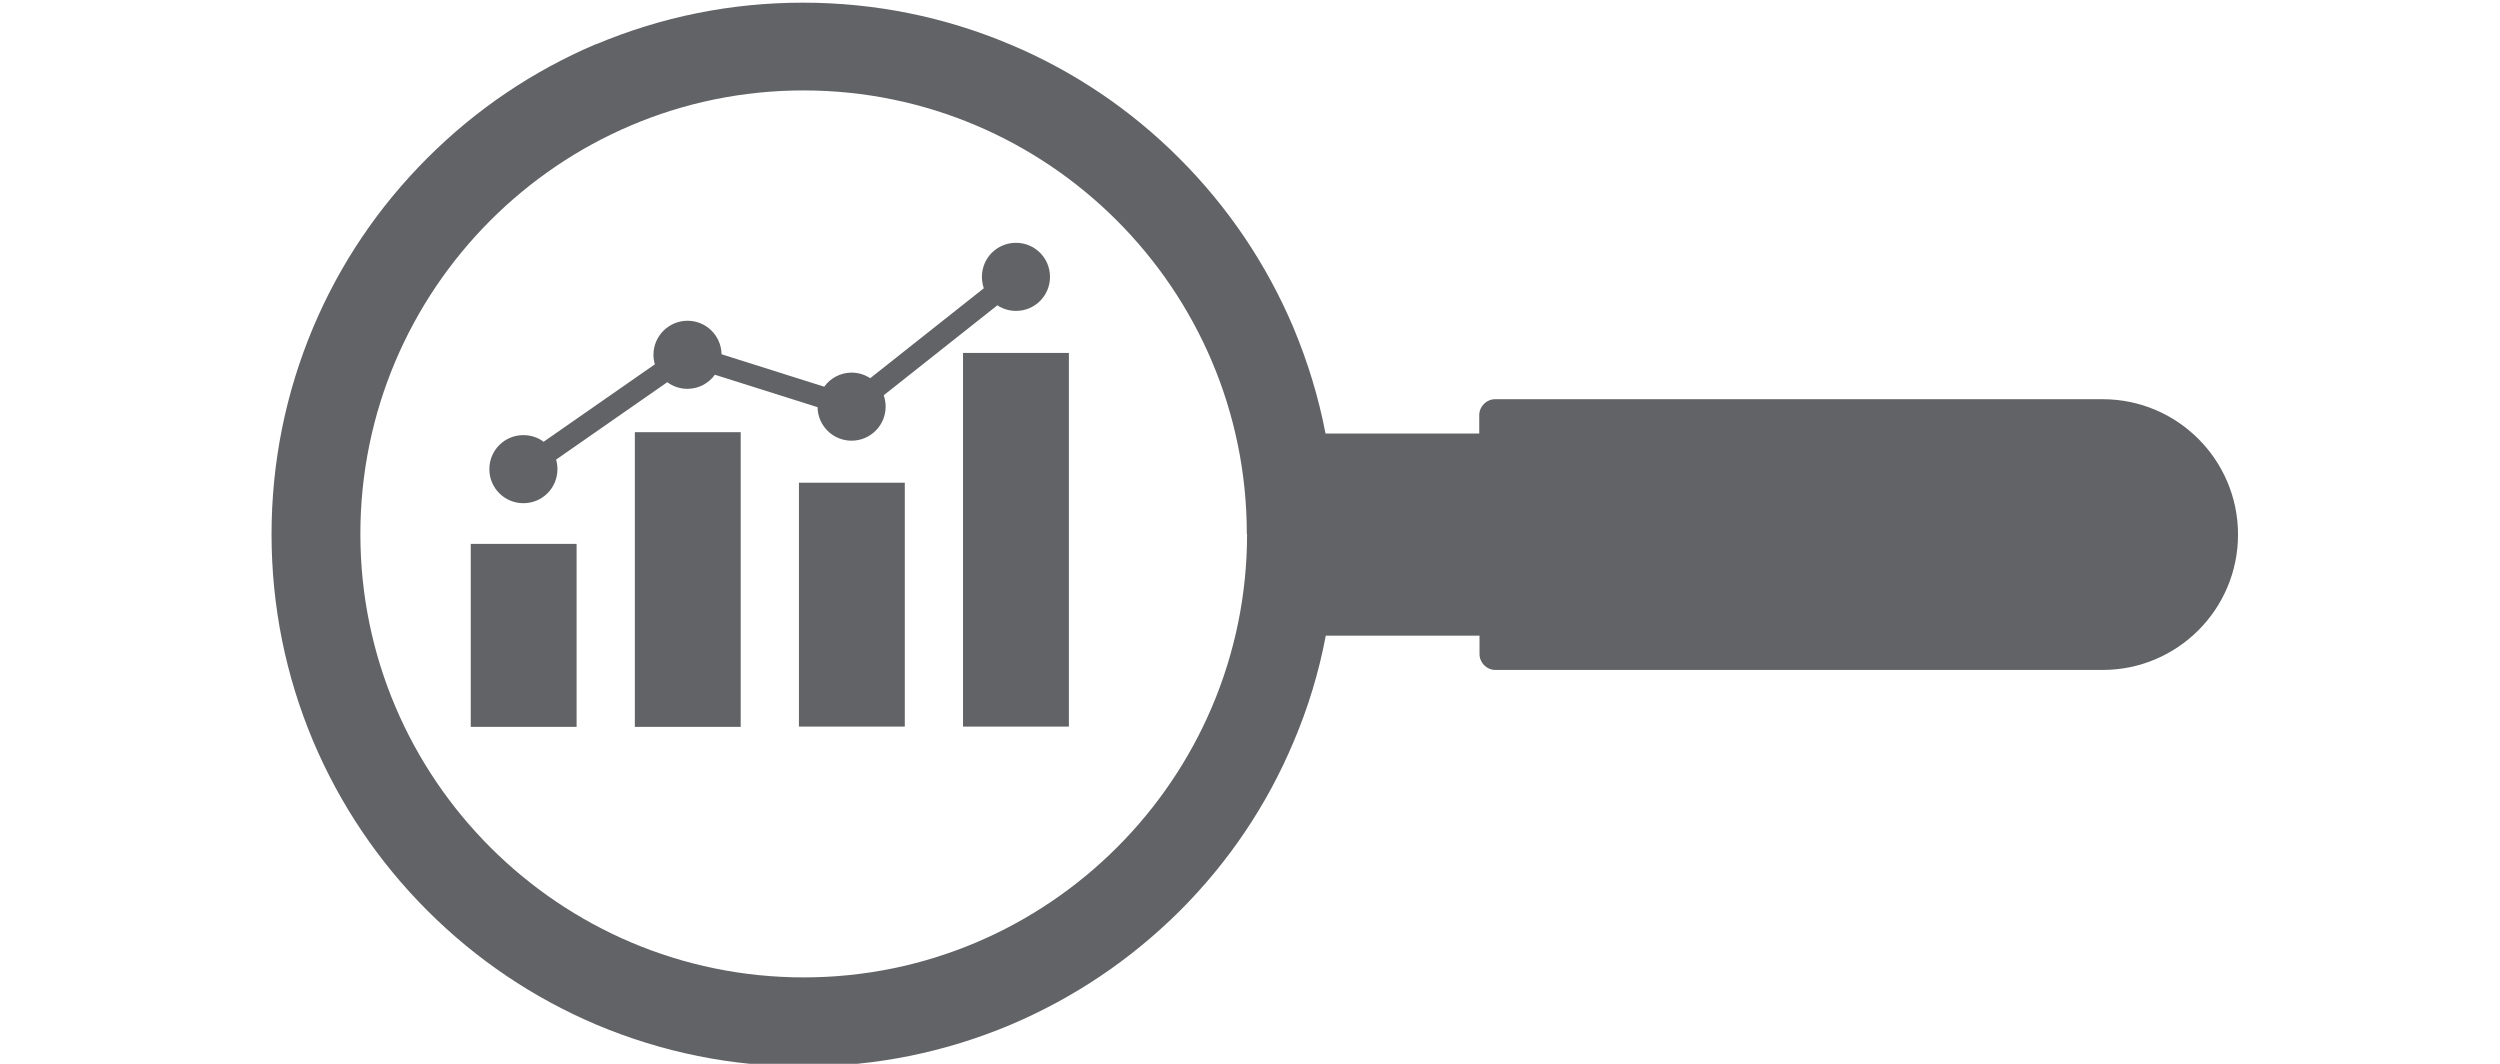
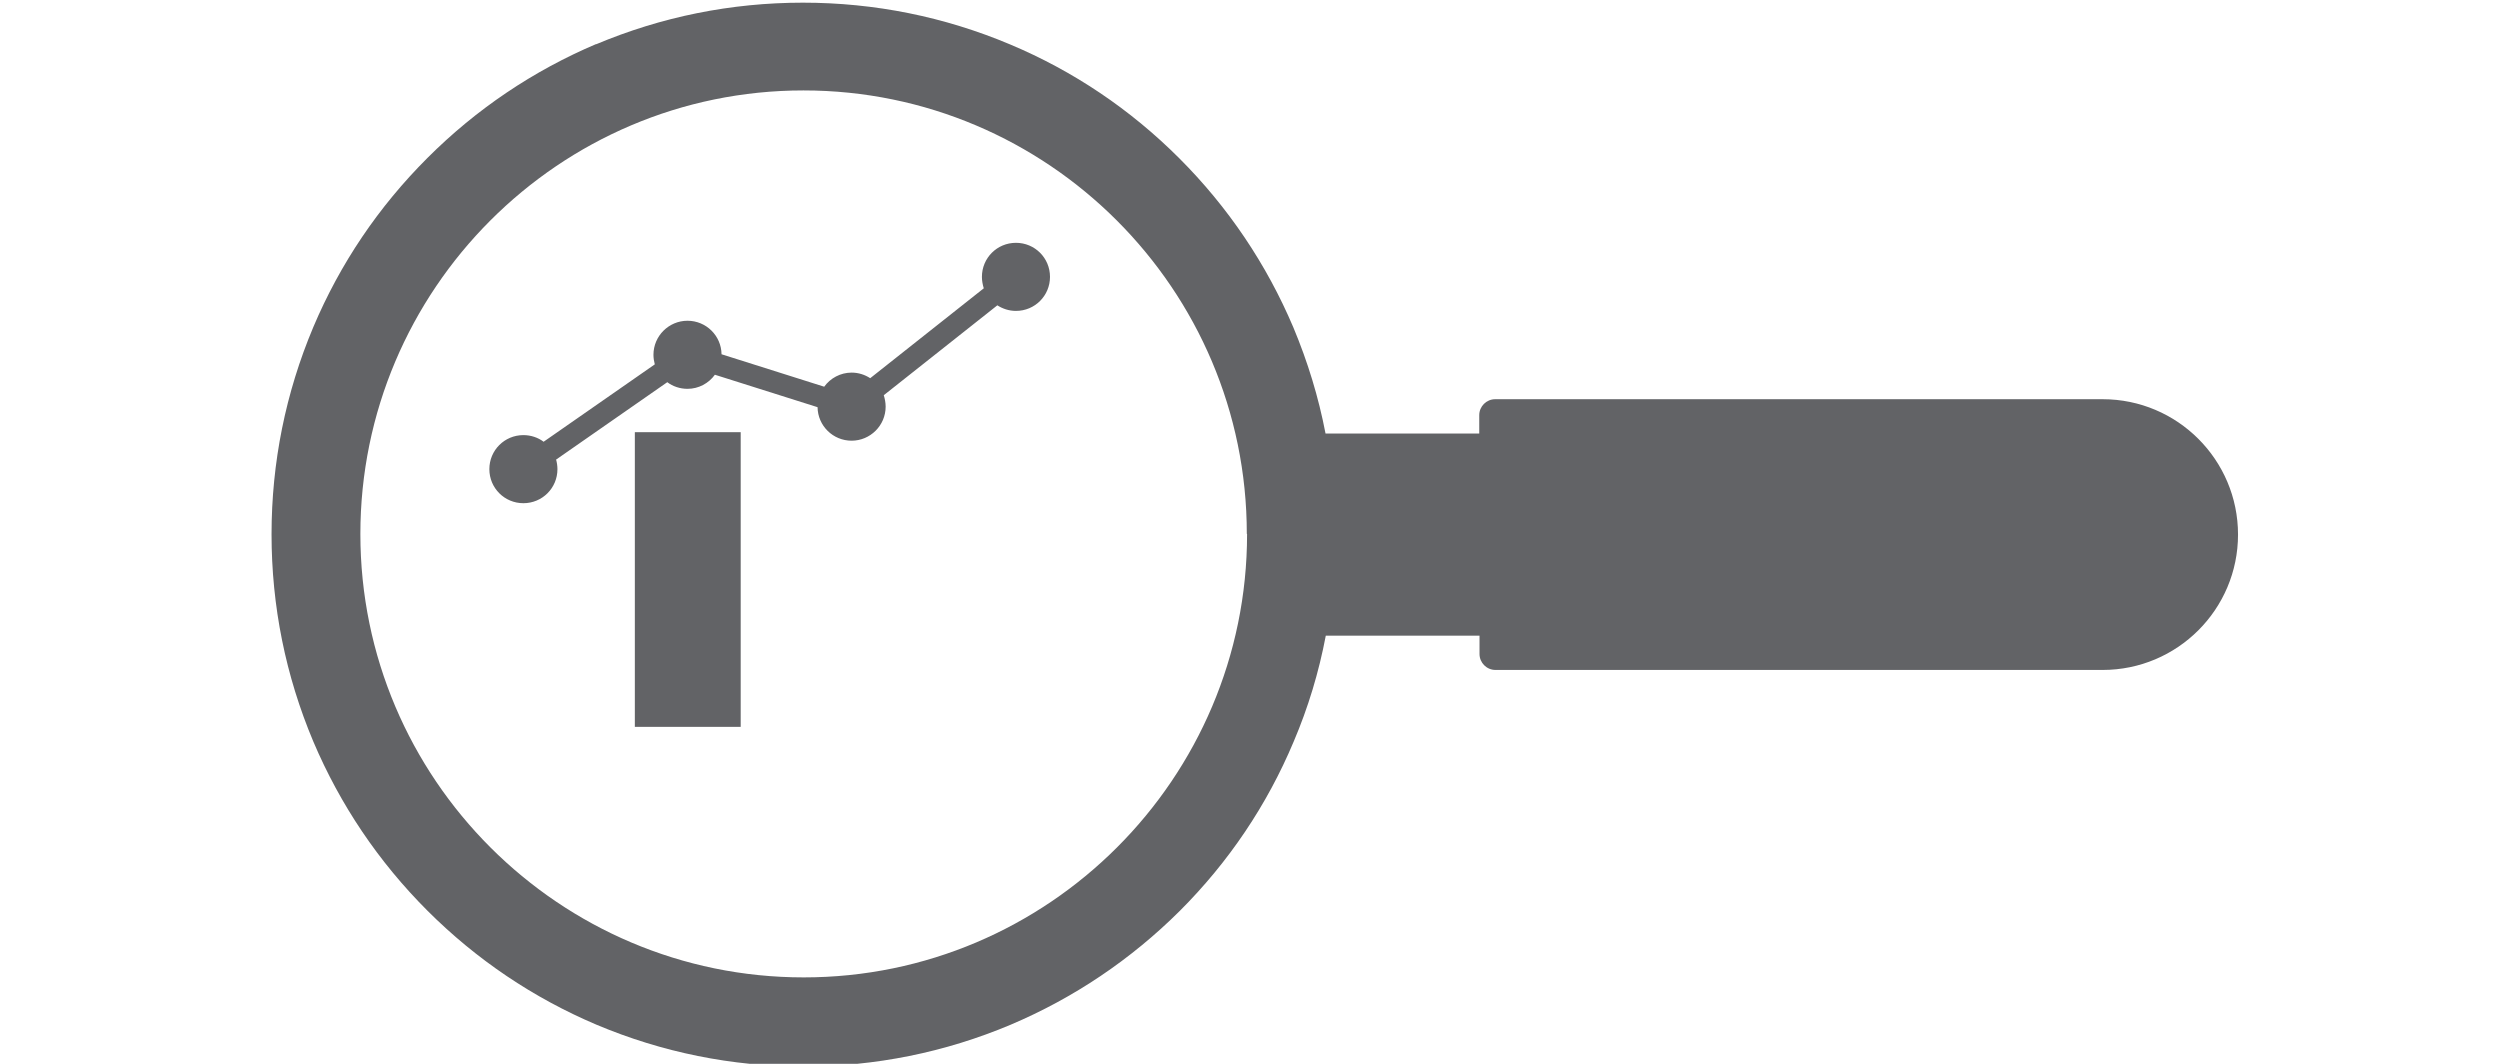
<svg xmlns="http://www.w3.org/2000/svg" id="Layer_1" viewBox="0 0 94 40">
  <defs>
    <style>.cls-1{fill:#626366;stroke-width:0px;}</style>
  </defs>
  <path class="cls-1" d="m22.43,1.65c-2.38,1.01-4.52,2.45-6.36,4.29-1.84,1.84-3.28,3.97-4.29,6.36-1.04,2.47-1.57,5.09-1.57,7.79s.53,5.32,1.57,7.79c1.01,2.38,2.45,4.52,4.29,6.36,1.84,1.84,3.98,3.28,6.36,4.29,2.47,1.04,5.09,1.57,7.78,1.57,2.7,0,5.32-.53,7.79-1.57,2.38-1.01,4.52-2.45,6.36-4.28,1.84-1.84,3.28-3.98,4.28-6.36.55-1.29.95-2.62,1.21-3.99h5.78v.69c0,.33.27.6.6.6h22.83c2.81,0,5.09-2.28,5.09-5.09h0c0-2.81-2.28-5.09-5.09-5.09h-22.84c-.33,0-.6.27-.6.6v.69h-5.78c-.26-1.36-.67-2.7-1.21-3.99-1.01-2.38-2.45-4.52-4.29-6.36-1.84-1.84-3.98-3.28-6.36-4.28-2.47-1.04-5.09-1.57-7.79-1.57s-5.32.53-7.79,1.57Zm24.46,18.43c0,9.19-7.48,16.67-16.67,16.67s-16.67-7.48-16.67-16.67S21.02,3.4,30.21,3.4s16.67,7.48,16.67,16.67Z" />
-   <rect class="cls-1" x="17.7" y="20.45" width="3.98" height="6.88" />
  <rect class="cls-1" x="23.87" y="16.25" width="3.98" height="11.08" />
-   <rect class="cls-1" x="30.04" y="18.15" width="3.98" height="9.17" />
-   <rect class="cls-1" x="36.21" y="13.27" width="3.98" height="14.05" />
  <path class="cls-1" d="m38.2,9.13c-.71,0-1.28.57-1.28,1.28,0,.15.03.3.07.43l-4.27,3.38c-.2-.13-.44-.21-.7-.21-.42,0-.8.21-1.03.53l-3.86-1.22c-.01-.7-.58-1.26-1.28-1.26s-1.28.57-1.28,1.28c0,.12.02.25.05.36l-4.18,2.91c-.21-.16-.48-.25-.76-.25-.71,0-1.28.57-1.28,1.28s.57,1.28,1.28,1.28,1.28-.57,1.28-1.28c0-.12-.02-.25-.05-.36l4.18-2.91c.21.16.48.25.76.25.42,0,.8-.21,1.03-.53l3.86,1.22c.01.7.58,1.26,1.28,1.26s1.28-.57,1.28-1.28c0-.15-.03-.3-.07-.43l4.27-3.38c.2.13.44.21.7.21.71,0,1.28-.57,1.28-1.28s-.57-1.28-1.28-1.28Z" />
</svg>